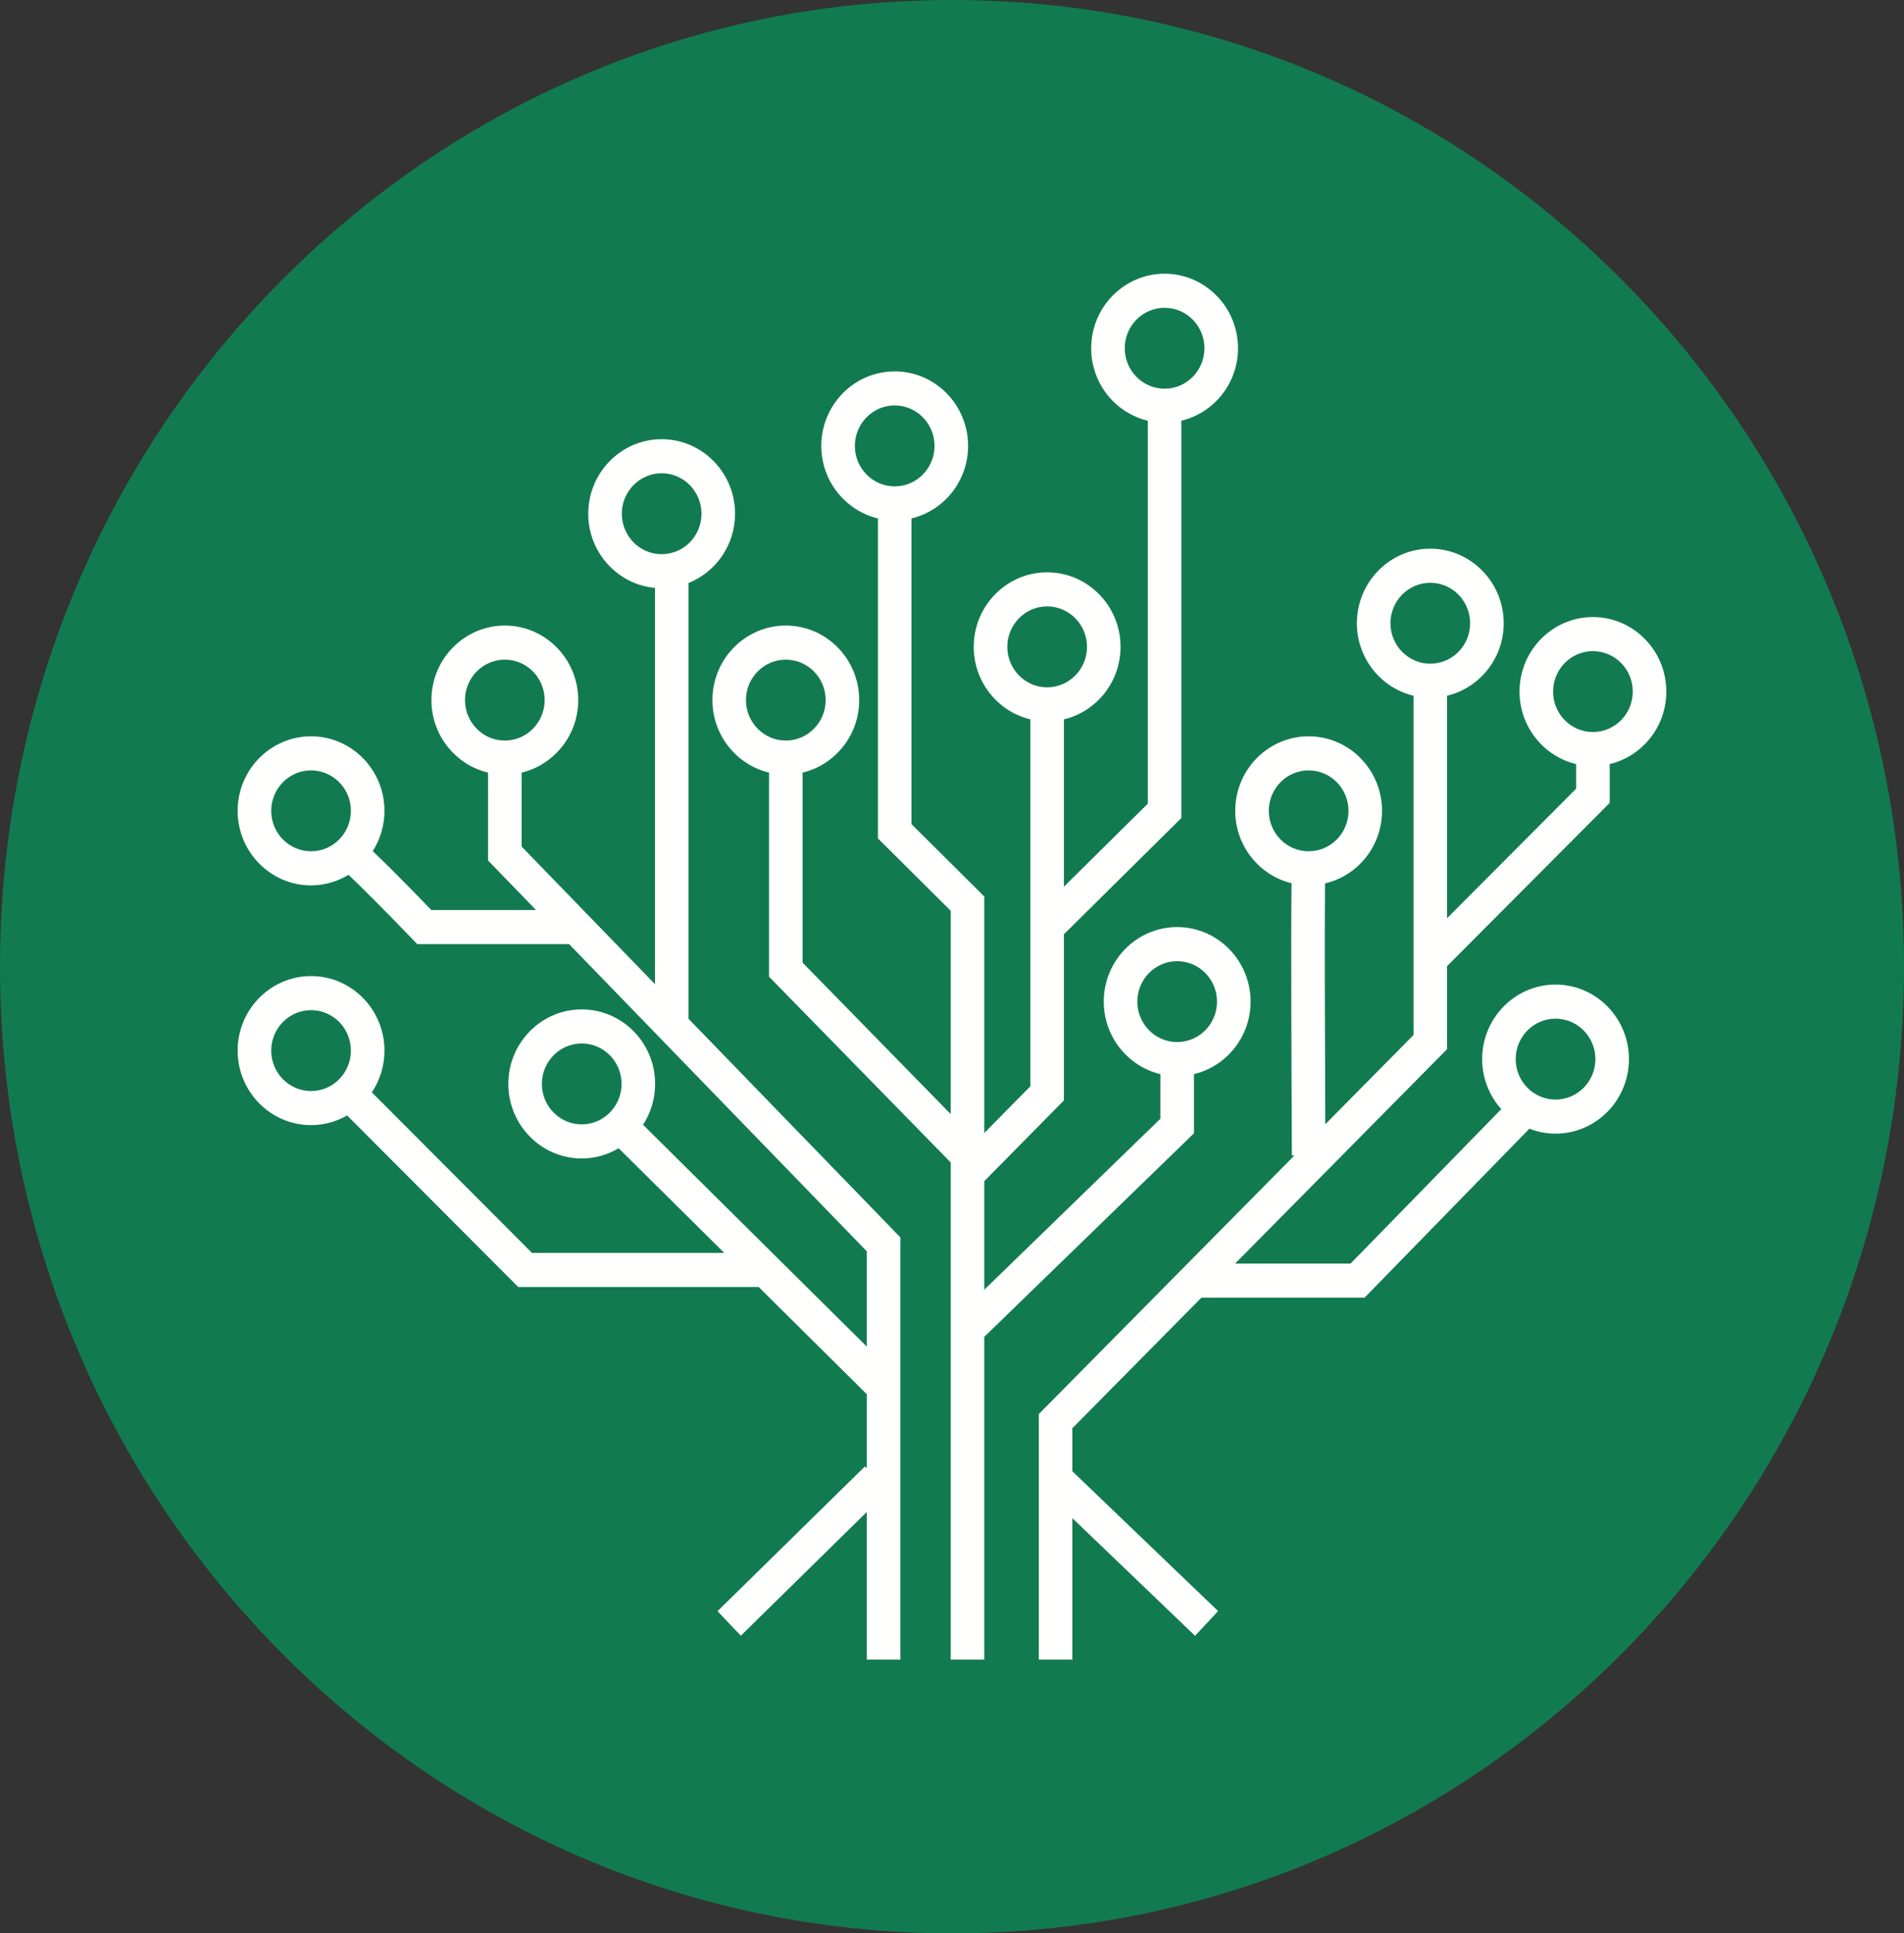
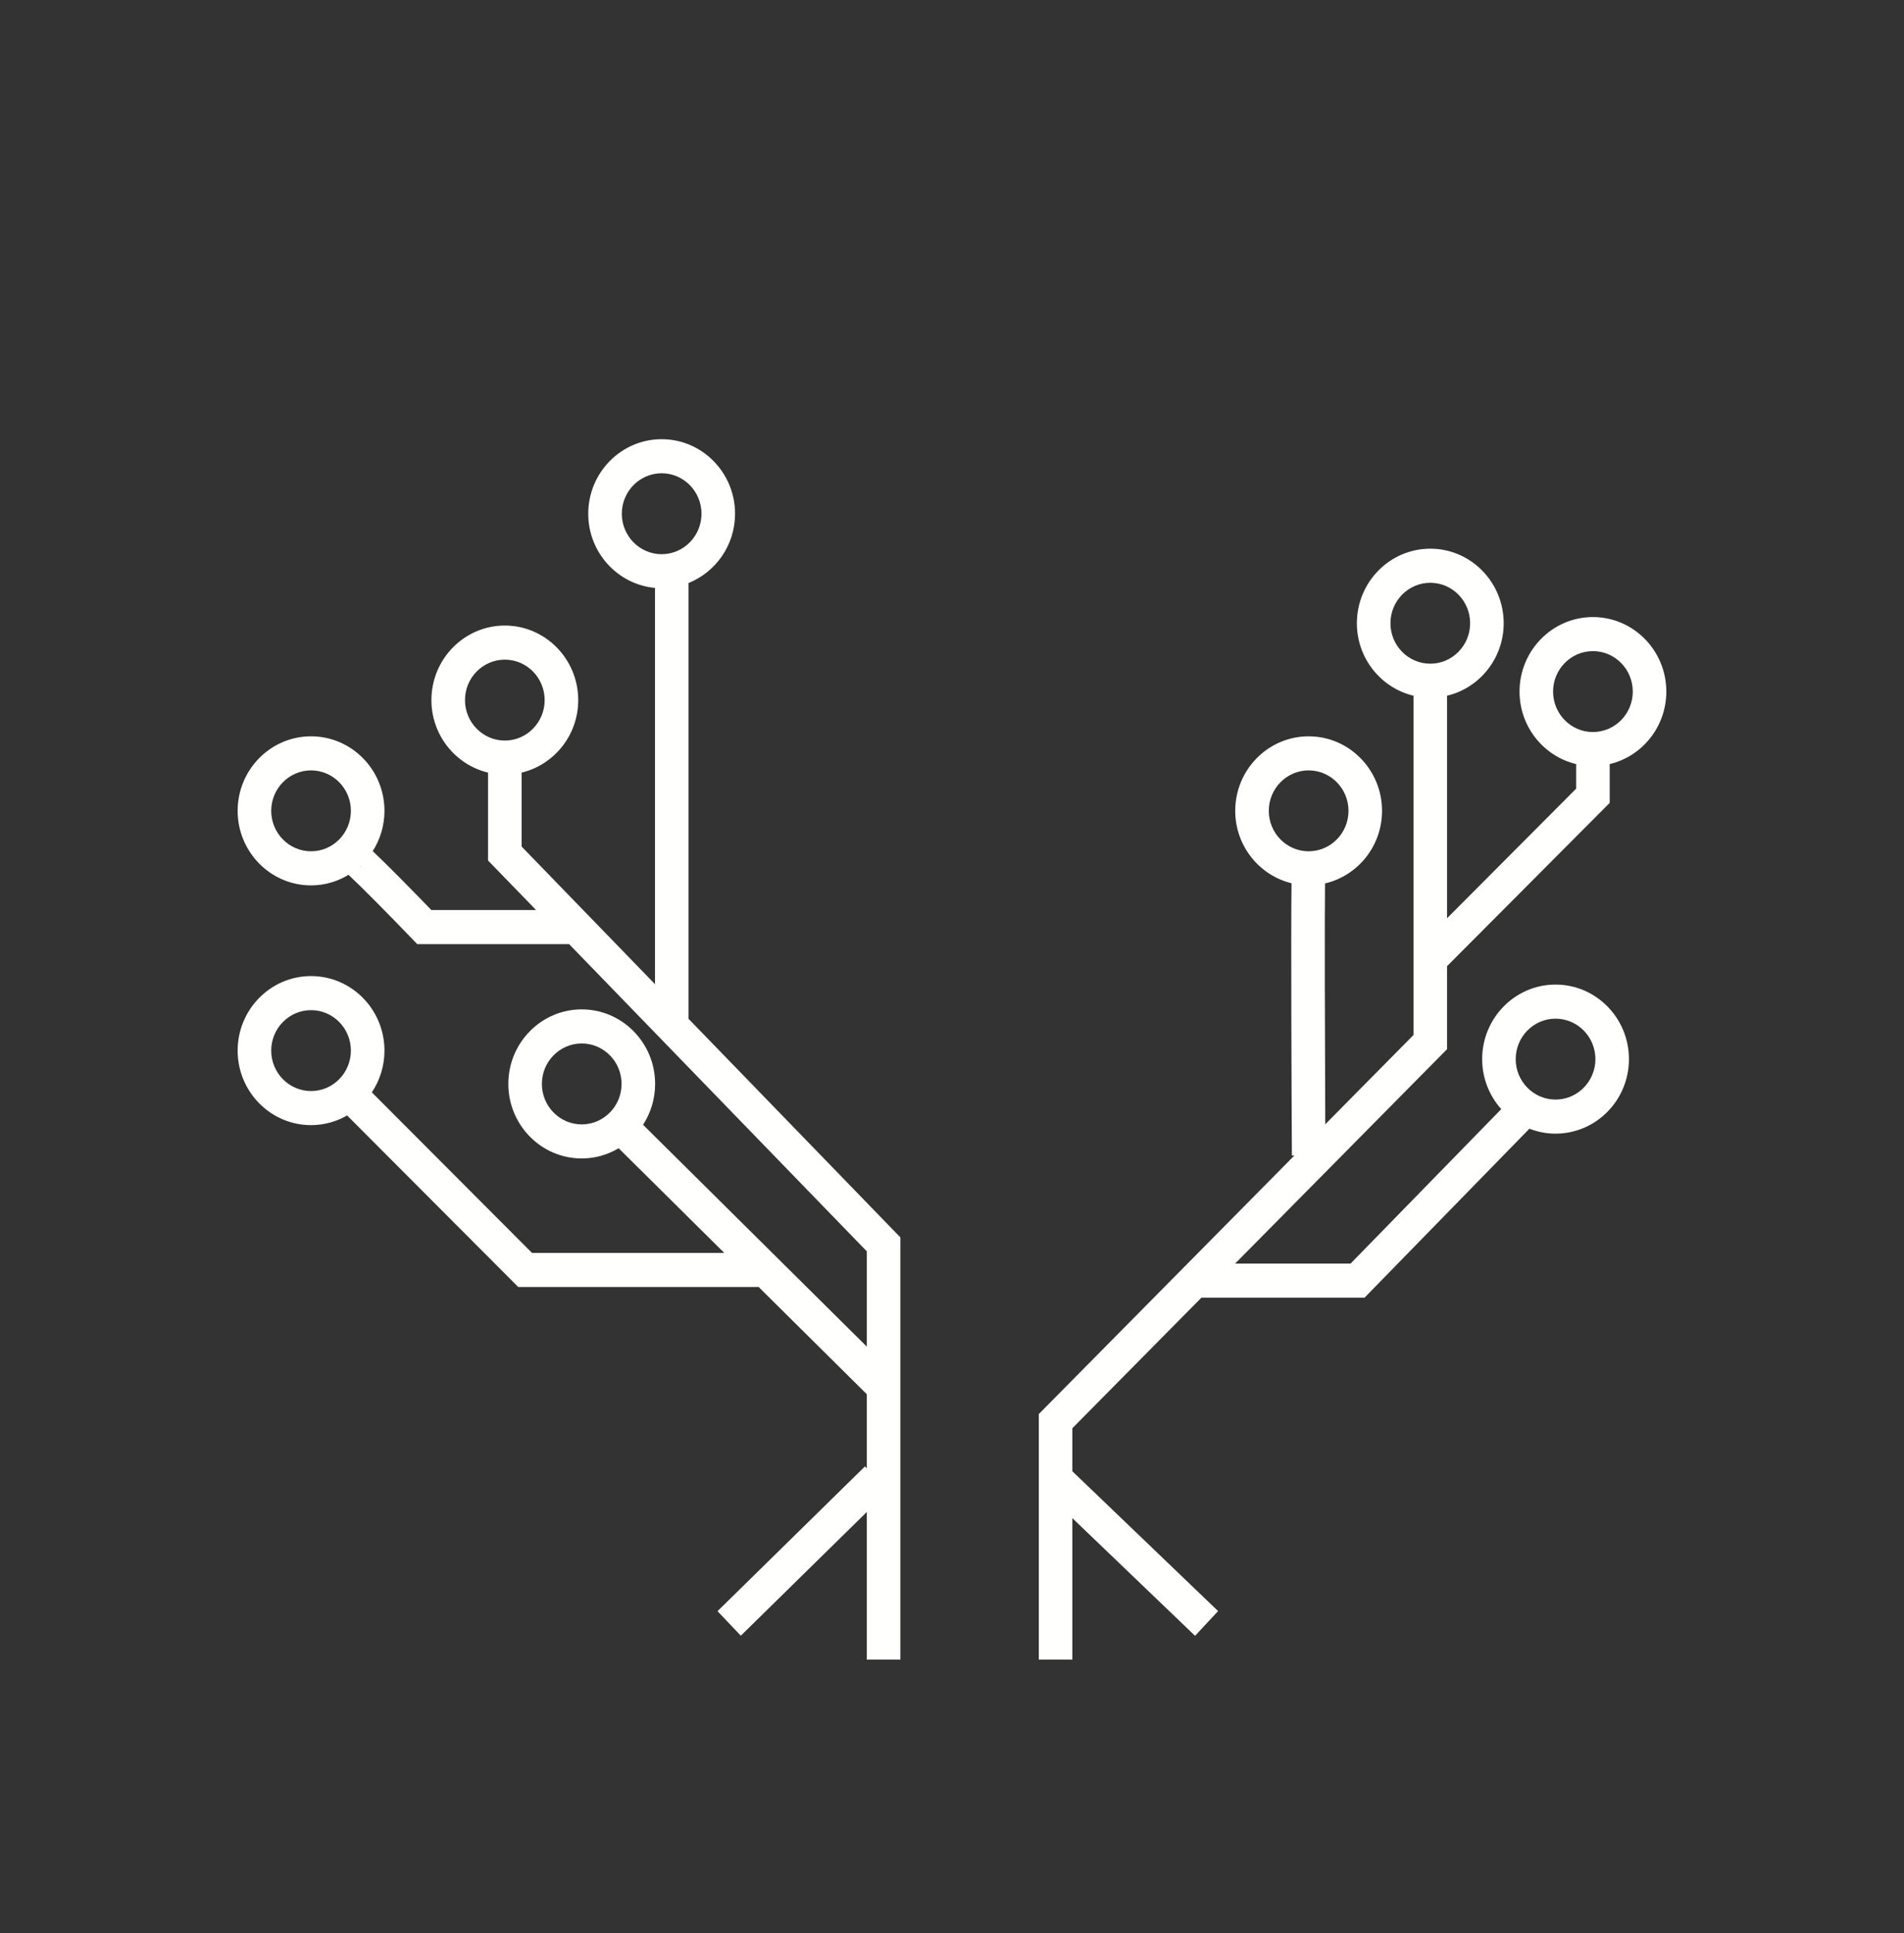
<svg xmlns="http://www.w3.org/2000/svg" width="65" height="66" viewBox="0 0 65 66" fill="none">
  <rect x="0" y="0" width="65" height="66" fill="#333333" stroke="none" />
  <g clip-path="url(#clip0_312_5283)">
-     <path fill-rule="evenodd" clip-rule="evenodd" d="M65 33C65 51.225 50.449 66 32.5 66C14.551 66 0 51.225 0 33C0 14.774 14.551 0 32.5 0C50.449 0 65 14.774 65 33Z" fill="#127A51" />
    <path fill-rule="evenodd" clip-rule="evenodd" d="M18.499 37.002C18.499 36.241 19.109 35.621 19.859 35.621C20.609 35.621 21.22 36.241 21.22 37.002C21.22 37.764 20.609 38.384 19.859 38.384C19.109 38.384 18.499 37.764 18.499 37.002ZM9.259 35.865C9.259 35.103 9.869 34.484 10.619 34.484C11.369 34.484 11.979 35.103 11.979 35.865C11.979 36.627 11.369 37.246 10.619 37.246C9.869 37.246 9.259 36.627 9.259 35.865ZM12.268 29.607C12.286 29.591 12.304 29.573 12.323 29.557L12.326 29.561C12.307 29.578 12.287 29.591 12.268 29.607ZM9.259 27.68C9.259 26.919 9.869 26.299 10.619 26.299C11.369 26.299 11.979 26.919 11.979 27.68C11.979 28.442 11.369 29.061 10.619 29.061C9.869 29.061 9.259 28.442 9.259 27.68ZM15.874 23.9C15.874 23.138 16.484 22.519 17.234 22.519C17.984 22.519 18.594 23.138 18.594 23.9C18.594 24.661 17.984 25.281 17.234 25.281C16.484 25.281 15.874 24.661 15.874 23.9ZM21.228 17.538C21.228 16.776 21.838 16.156 22.588 16.156C23.338 16.156 23.948 16.776 23.948 17.538C23.948 18.299 23.338 18.919 22.588 18.919C21.838 18.919 21.228 18.299 21.228 17.538ZM23.506 19.902C24.435 19.529 25.094 18.611 25.094 17.538C25.094 16.135 23.97 14.993 22.588 14.993C21.206 14.993 20.082 16.135 20.082 17.538C20.082 18.863 21.085 19.953 22.361 20.07V33.598L17.807 28.899V26.375C18.913 26.11 19.74 25.102 19.74 23.9C19.74 22.497 18.616 21.355 17.234 21.355C15.852 21.355 14.728 22.497 14.728 23.9C14.728 25.102 15.555 26.11 16.661 26.375V29.375L18.301 31.067H14.726C14.497 30.829 14.066 30.386 13.634 29.95C13.262 29.576 12.961 29.28 12.74 29.071C12.734 29.066 12.729 29.061 12.724 29.056C12.977 28.659 13.125 28.187 13.125 27.68C13.125 26.277 12.001 25.136 10.619 25.136C9.237 25.136 8.113 26.277 8.113 27.68C8.113 29.083 9.237 30.225 10.619 30.225C11.087 30.225 11.523 30.091 11.898 29.864C12.35 30.287 13.263 31.209 14.075 32.055L14.244 32.23H19.428L29.592 42.718V45.971L21.953 38.397C22.213 37.996 22.365 37.517 22.365 37.002C22.365 35.599 21.241 34.458 19.859 34.458C18.478 34.458 17.354 35.599 17.354 37.002C17.354 38.406 18.478 39.547 19.859 39.547C20.319 39.547 20.749 39.418 21.12 39.198L24.725 42.771H18.161L12.694 37.29C12.966 36.883 13.125 36.393 13.125 35.865C13.125 34.462 12.001 33.321 10.619 33.321C9.237 33.321 8.113 34.462 8.113 35.865C8.113 37.268 9.237 38.409 10.619 38.409C11.067 38.409 11.486 38.288 11.85 38.079L17.691 43.934H25.898L29.592 47.596V50.125L29.529 50.059L24.495 55.002L25.291 55.839L29.592 51.615V56.656H30.738V42.242L23.506 34.78V19.902Z" fill="#FFFFFE" />
-     <path fill-rule="evenodd" clip-rule="evenodd" d="M25.466 23.9C25.466 23.138 26.076 22.519 26.826 22.519C27.577 22.519 28.187 23.138 28.187 23.9C28.187 24.661 27.577 25.281 26.826 25.281C26.076 25.281 25.466 24.661 25.466 23.9ZM29.184 15.223C29.184 14.461 29.794 13.841 30.544 13.841C31.294 13.841 31.904 14.461 31.904 15.223C31.904 15.984 31.294 16.604 30.544 16.604C29.794 16.604 29.184 15.984 29.184 15.223ZM34.388 22.082C34.388 21.321 34.998 20.701 35.748 20.701C36.498 20.701 37.109 21.321 37.109 22.082C37.109 22.844 36.498 23.464 35.748 23.464C34.998 23.464 34.388 22.844 34.388 22.082ZM38.397 11.888C38.397 11.127 39.008 10.507 39.758 10.507C40.508 10.507 41.118 11.127 41.118 11.888C41.118 12.65 40.508 13.269 39.758 13.269C39.008 13.269 38.397 12.65 38.397 11.888ZM38.827 34.193C38.827 33.431 39.437 32.812 40.187 32.812C40.937 32.812 41.547 33.431 41.547 34.193C41.547 34.955 40.937 35.574 40.187 35.574C39.437 35.574 38.827 34.955 38.827 34.193ZM40.76 38.688V36.668C41.866 36.404 42.693 35.395 42.693 34.193C42.693 32.79 41.569 31.648 40.187 31.648C38.805 31.648 37.681 32.79 37.681 34.193C37.681 35.395 38.508 36.404 39.614 36.668V38.191L33.602 44.028V40.322L36.321 37.565V31.894L40.33 27.925V14.363C41.436 14.099 42.264 13.091 42.264 11.888C42.264 10.485 41.139 9.344 39.758 9.344C38.376 9.344 37.252 10.485 37.252 11.888C37.252 13.091 38.079 14.099 39.185 14.363V27.435L36.321 30.269V24.557C37.427 24.293 38.254 23.285 38.254 22.082C38.254 20.679 37.13 19.538 35.748 19.538C34.367 19.538 33.242 20.679 33.242 22.082C33.242 23.285 34.069 24.293 35.175 24.557V37.083L33.602 38.679V30.605L31.116 28.133V17.698C32.223 17.433 33.05 16.425 33.05 15.223C33.05 13.82 31.926 12.678 30.544 12.678C29.162 12.678 28.038 13.82 28.038 15.223C28.038 16.425 28.865 17.433 29.971 17.698V28.622L32.457 31.093V38.034L27.399 32.863V26.375C28.506 26.11 29.332 25.102 29.332 23.9C29.332 22.497 28.208 21.355 26.826 21.355C25.445 21.355 24.321 22.497 24.321 23.9C24.321 25.102 25.148 26.11 26.254 26.375V33.342L32.457 39.685V56.656H33.602V45.637L40.76 38.688Z" fill="#FFFFFE" />
    <path fill-rule="evenodd" clip-rule="evenodd" d="M47.468 21.276C47.468 20.514 48.078 19.895 48.828 19.895C49.578 19.895 50.188 20.514 50.188 21.276C50.188 22.038 49.578 22.657 48.828 22.657C48.078 22.657 47.468 22.038 47.468 21.276ZM53.104 34.775C53.854 34.775 54.465 35.394 54.465 36.156C54.465 36.917 53.854 37.537 53.104 37.537C52.354 37.537 51.744 36.917 51.744 36.156C51.744 35.394 52.354 34.775 53.104 34.775ZM43.315 27.68C43.315 26.919 43.925 26.299 44.675 26.299C45.425 26.299 46.036 26.919 46.036 27.68C46.036 28.442 45.425 29.061 44.675 29.061C43.925 29.061 43.315 28.442 43.315 27.68ZM53.02 23.609C53.02 22.847 53.63 22.228 54.38 22.228C55.131 22.228 55.741 22.847 55.741 23.609C55.741 24.371 55.131 24.99 54.38 24.99C53.63 24.99 53.02 24.371 53.02 23.609ZM49.401 32.982L54.953 27.409V26.084C56.059 25.82 56.886 24.812 56.886 23.609C56.886 22.206 55.762 21.065 54.38 21.065C52.999 21.065 51.875 22.206 51.875 23.609C51.875 24.812 52.702 25.82 53.808 26.084V26.923L49.401 31.346V23.75C50.507 23.486 51.334 22.479 51.334 21.276C51.334 19.873 50.21 18.731 48.828 18.731C47.446 18.731 46.322 19.873 46.322 21.276C46.322 22.479 47.149 23.486 48.255 23.75V35.333L45.243 38.38C45.229 35.306 45.219 31.475 45.234 30.158C46.347 29.9 47.181 28.888 47.181 27.68C47.181 26.277 46.057 25.136 44.675 25.136C43.294 25.136 42.169 26.277 42.169 27.68C42.169 28.878 42.991 29.883 44.091 30.152C44.069 31.909 44.09 37.038 44.103 39.448L44.187 39.448L35.463 48.273V56.656H36.609V51.826L40.798 55.843L41.584 54.998L36.609 50.226V48.756L41.016 44.298H46.585L52.212 38.531C52.49 38.639 52.79 38.7 53.104 38.7C54.486 38.7 55.61 37.559 55.61 36.156C55.61 34.753 54.486 33.611 53.104 33.611C51.723 33.611 50.599 34.753 50.599 36.156C50.599 36.813 50.847 37.411 51.251 37.863L46.107 43.135H42.166L49.401 35.816V32.982Z" fill="#FFFFFE" />
  </g>
  <defs>
    <clipPath id="clip0_312_5283">
      <rect width="65" height="66" fill="white" />
    </clipPath>
  </defs>
</svg>